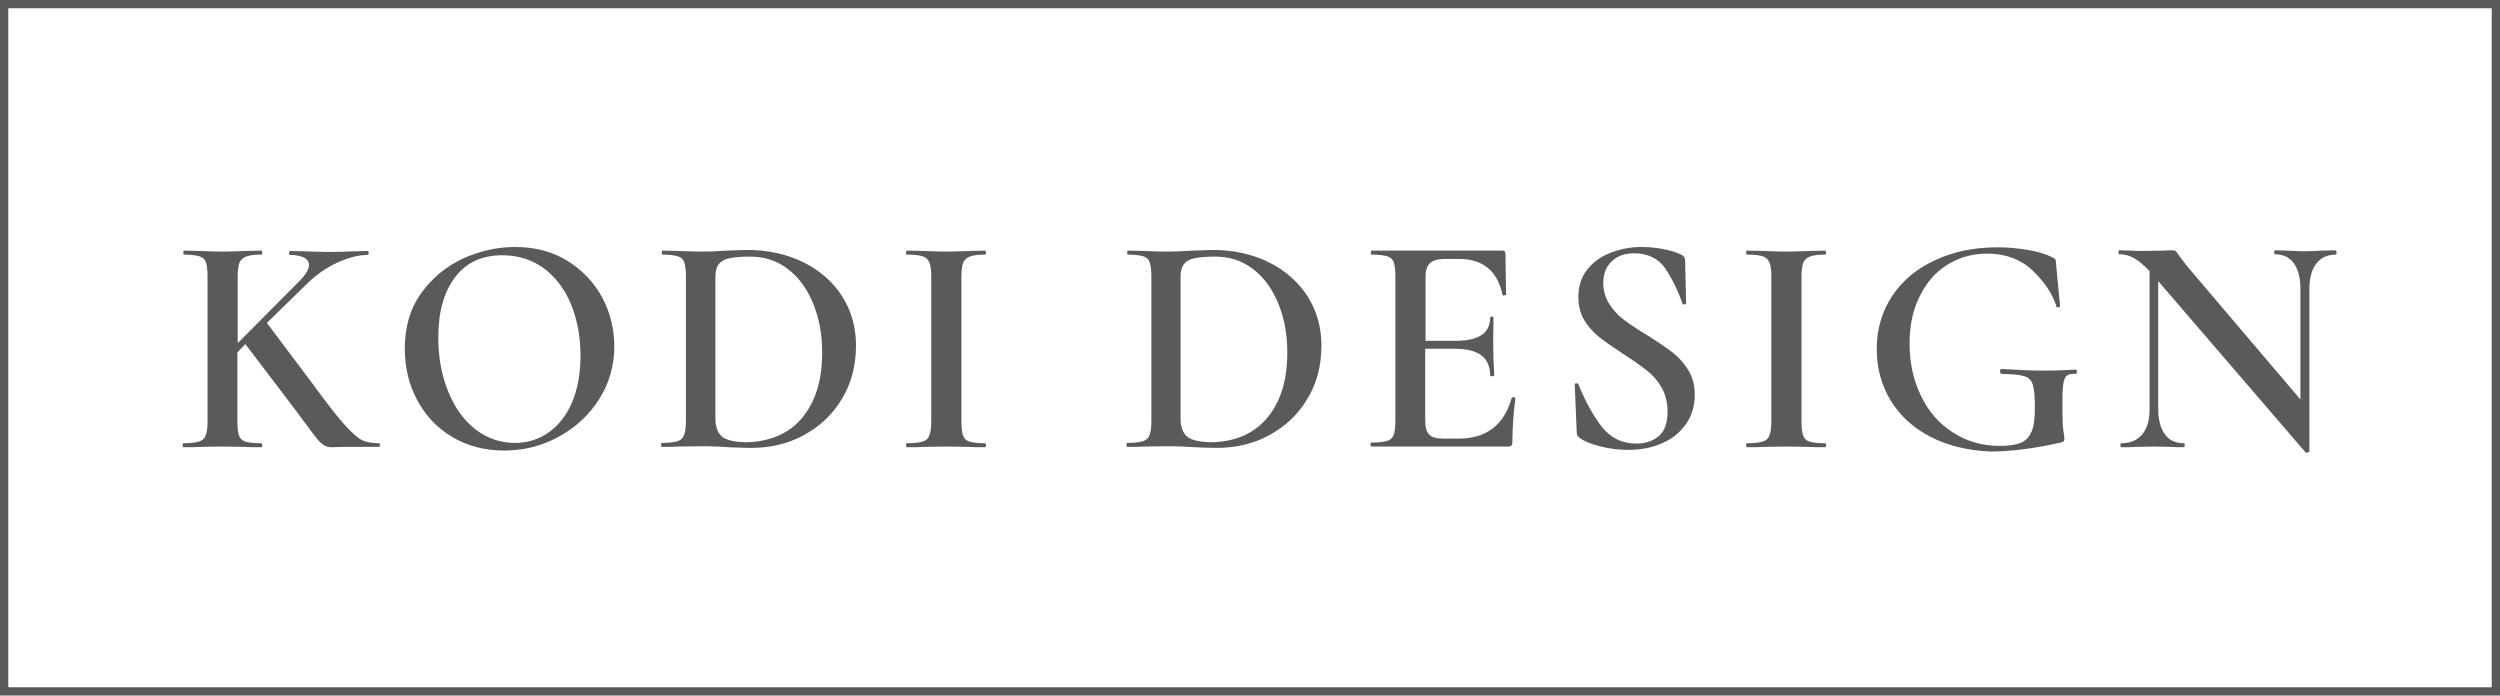
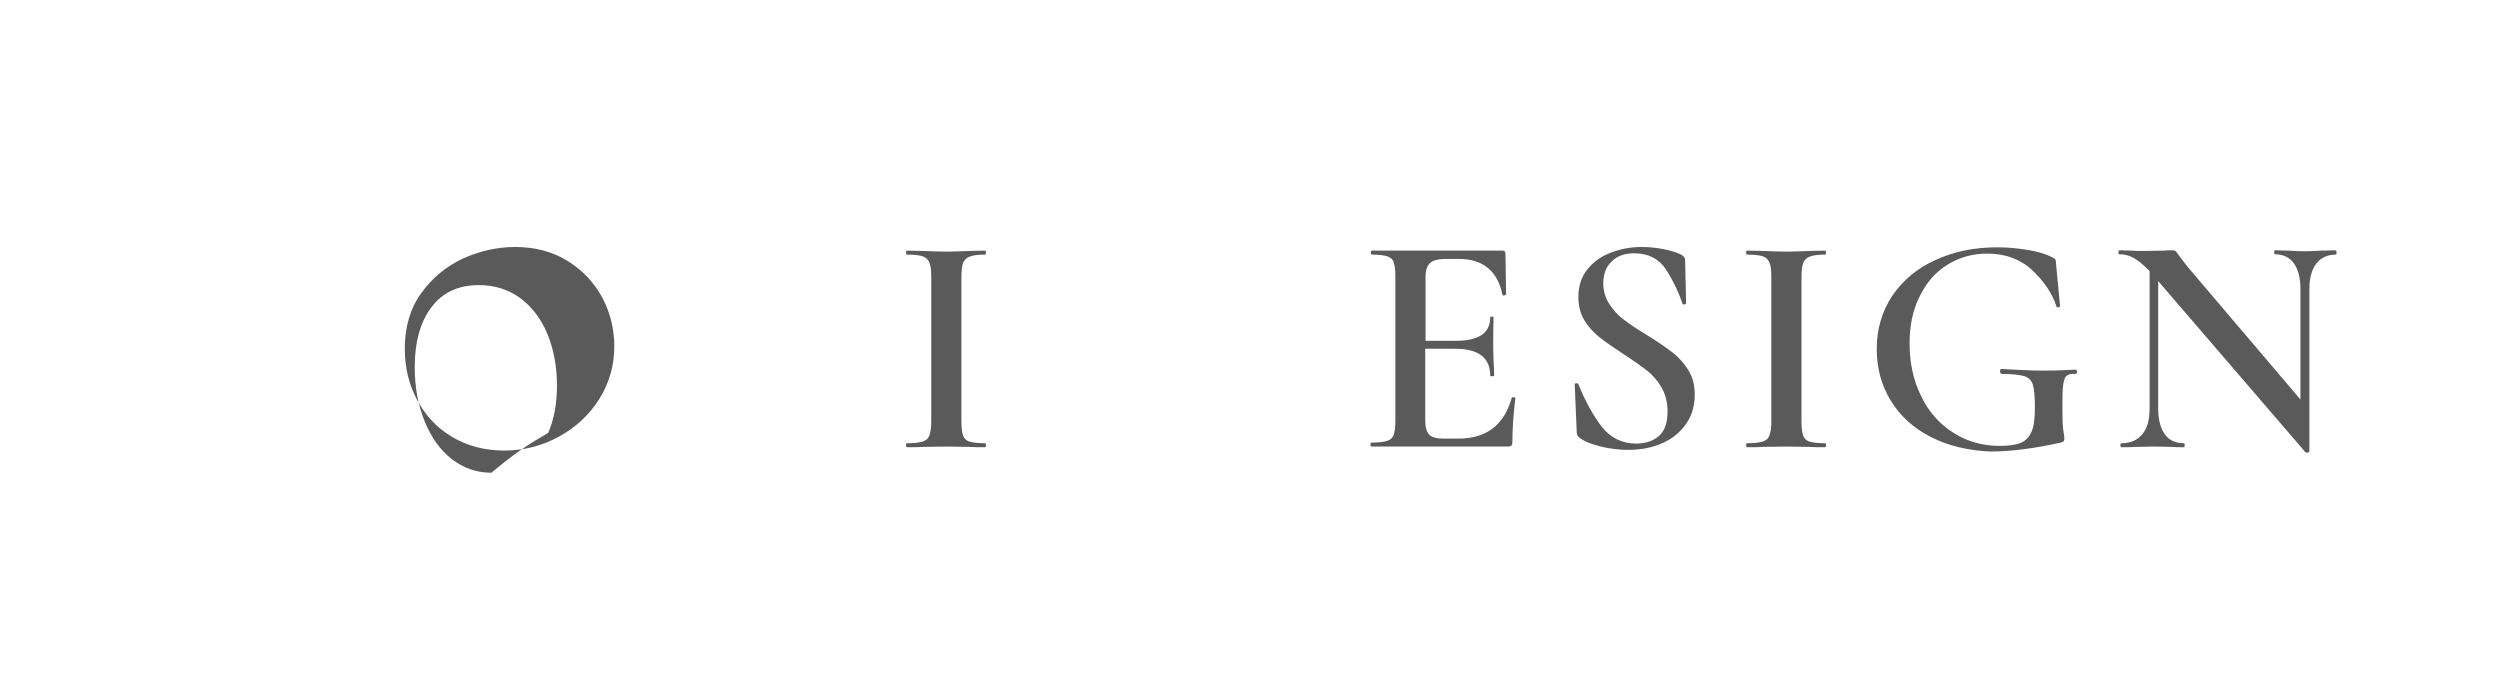
<svg xmlns="http://www.w3.org/2000/svg" id="Слой_1" x="0px" y="0px" viewBox="0 0 754.1 209.8" style="enable-background:new 0 0 754.1 209.8;" xml:space="preserve">
  <style type="text/css"> .st0{fill:#5A5A5A;} </style>
  <g>
-     <path class="st0" d="M114.6,134.2c0,0.4-0.1,0.6-0.3,0.6h-10.6l-3.7,0.1c-0.9,0-1.6-0.2-2.3-0.6c-0.6-0.4-1.4-1.1-2.2-2.1 c-0.8-1-2.3-3-4.5-6l-3.9-5.2L74,103.8l-2.4,2.5v20.8c0,2,0.2,3.4,0.5,4.3c0.3,0.9,1,1.5,1.9,1.8c1,0.3,2.5,0.5,4.7,0.5 c0.3,0,0.4,0.2,0.4,0.6c0,0.4-0.1,0.6-0.4,0.6c-2,0-3.6,0-4.8-0.1l-6.9-0.1l-6.7,0.1c-1.2,0.1-2.9,0.1-5,0.1 c-0.1,0-0.2-0.2-0.2-0.6c0-0.4,0.1-0.6,0.2-0.6c2.1,0,3.7-0.2,4.7-0.5c1-0.3,1.7-0.9,2-1.8c0.4-0.9,0.6-2.3,0.6-4.2V83.3 c0-1.9-0.2-3.3-0.5-4.2c-0.3-0.9-1-1.5-2-1.8c-1-0.3-2.6-0.5-4.6-0.5c-0.1,0-0.2-0.2-0.2-0.6s0.1-0.6,0.2-0.6l5,0.1 c2.8,0.1,5,0.2,6.6,0.2c1.9,0,4.2-0.1,7-0.2l4.7-0.1c0.2,0,0.3,0.2,0.3,0.6s-0.1,0.6-0.3,0.6c-2.1,0-3.6,0.2-4.6,0.6 c-1,0.4-1.6,1-2,1.9c-0.3,0.9-0.5,2.3-0.5,4.2v20l18.6-18.7c2-2,2.9-3.6,2.9-4.9c0-0.9-0.5-1.7-1.5-2.2c-1-0.5-2.4-0.8-4.3-0.8 c-0.1,0-0.2-0.2-0.2-0.6s0.1-0.6,0.2-0.6l4.3,0.1c2.8,0.1,5.3,0.2,7.6,0.2c2.5,0,5-0.1,7.5-0.2l4.1-0.1c0.2,0,0.3,0.2,0.3,0.6 s-0.1,0.6-0.3,0.6c-2.8,0-5.8,0.8-9.1,2.3c-3.3,1.5-6.3,3.6-9,6.2L80.5,97.4l13.9,18.5c4.3,5.9,7.5,10,9.7,12.4 c2.2,2.4,3.9,3.9,5.2,4.5c1.3,0.6,3,0.9,5.1,0.9C114.5,133.6,114.6,133.8,114.6,134.2z" />
-     <path class="st0" d="M136.4,131.8c-4.6-2.7-8.1-6.5-10.6-11.2c-2.5-4.7-3.7-9.8-3.7-15.4c0-6.5,1.6-12.1,4.9-16.7 c3.3-4.6,7.5-8.1,12.6-10.5c5.1-2.3,10.4-3.5,15.8-3.5c6,0,11.3,1.4,15.8,4.2c4.5,2.8,8,6.5,10.5,11.1c2.4,4.6,3.6,9.5,3.6,14.7 c0,5.7-1.5,11-4.5,15.8c-3,4.8-7.1,8.6-12.2,11.4c-5.1,2.8-10.6,4.2-16.5,4.2C146.2,135.9,140.9,134.5,136.4,131.8z M165.4,130.5 c3-2.1,5.4-5.1,7.1-9c1.7-4,2.6-8.7,2.6-14.2c0-5.8-1-11-2.9-15.6c-1.9-4.6-4.7-8.2-8.2-10.8c-3.6-2.6-7.7-3.9-12.5-3.9 c-6.1,0-10.9,2.2-14.2,6.6c-3.4,4.4-5.1,10.5-5.1,18.2c0,6,1,11.4,3,16.3c2,4.9,4.7,8.7,8.2,11.4c3.5,2.7,7.5,4.1,11.9,4.1 C159,133.6,162.4,132.6,165.4,130.5z" />
-     <path class="st0" d="M219.8,134.9c-0.9-0.1-2.1-0.1-3.6-0.2c-1.5-0.1-3.1-0.1-4.9-0.1l-6.7,0.1c-1.2,0.1-2.9,0.1-5,0.1 c-0.1,0-0.2-0.2-0.2-0.6c0-0.4,0.1-0.6,0.2-0.6c2.1,0,3.7-0.2,4.7-0.5c1-0.3,1.7-0.9,2-1.8c0.4-0.9,0.6-2.3,0.6-4.2V83.3 c0-1.9-0.2-3.3-0.5-4.2c-0.3-0.9-1-1.5-2-1.8c-1-0.3-2.6-0.5-4.6-0.5c-0.1,0-0.2-0.2-0.2-0.6s0.1-0.6,0.2-0.6l5,0.1 c2.8,0.1,5,0.2,6.6,0.2c2.5,0,5.1-0.1,7.7-0.3c3.2-0.1,5.3-0.2,6.3-0.2c6.4,0,12.1,1.3,17.1,3.8c5,2.5,8.9,6,11.6,10.3 s4.1,9.2,4.1,14.7c0,6.1-1.4,11.5-4.3,16.2c-2.8,4.7-6.7,8.3-11.5,10.9c-4.8,2.6-10.1,3.8-15.8,3.8 C224.7,135.1,222.4,135,219.8,134.9z M237.3,130.1c3.4-2.1,6-5.2,7.9-9.2c1.9-4.1,2.8-8.9,2.8-14.6c0-5.4-0.9-10.3-2.7-14.7 c-1.8-4.4-4.3-7.9-7.6-10.4c-3.3-2.6-7.1-3.8-11.5-3.8c-2.7,0-4.7,0.2-6.2,0.5c-1.5,0.3-2.5,0.9-3.2,1.8c-0.7,0.9-1,2.2-1,3.9v42.6 c0,2.6,0.7,4.4,2,5.5c1.3,1.1,3.9,1.7,7.8,1.7C230,133.2,233.9,132.2,237.3,130.1z" />
+     <path class="st0" d="M136.4,131.8c-4.6-2.7-8.1-6.5-10.6-11.2c-2.5-4.7-3.7-9.8-3.7-15.4c0-6.5,1.6-12.1,4.9-16.7 c3.3-4.6,7.5-8.1,12.6-10.5c5.1-2.3,10.4-3.5,15.8-3.5c6,0,11.3,1.4,15.8,4.2c4.5,2.8,8,6.5,10.5,11.1c2.4,4.6,3.6,9.5,3.6,14.7 c0,5.7-1.5,11-4.5,15.8c-3,4.8-7.1,8.6-12.2,11.4c-5.1,2.8-10.6,4.2-16.5,4.2C146.2,135.9,140.9,134.5,136.4,131.8z M165.4,130.5 c1.7-4,2.6-8.7,2.6-14.2c0-5.8-1-11-2.9-15.6c-1.9-4.6-4.7-8.2-8.2-10.8c-3.6-2.6-7.7-3.9-12.5-3.9 c-6.1,0-10.9,2.2-14.2,6.6c-3.4,4.4-5.1,10.5-5.1,18.2c0,6,1,11.4,3,16.3c2,4.9,4.7,8.7,8.2,11.4c3.5,2.7,7.5,4.1,11.9,4.1 C159,133.6,162.4,132.6,165.4,130.5z" />
    <path class="st0" d="M290.5,131.4c0.3,0.9,1,1.5,1.9,1.8c1,0.3,2.5,0.5,4.7,0.5c0.2,0,0.3,0.2,0.3,0.6c0,0.4-0.1,0.6-0.3,0.6 c-2,0-3.6,0-4.8-0.1l-7-0.1l-6.8,0.1c-1.2,0.1-2.8,0.1-4.9,0.1c-0.2,0-0.3-0.2-0.3-0.6c0-0.4,0.1-0.6,0.3-0.6 c2.1,0,3.7-0.2,4.7-0.5c1-0.3,1.7-0.9,2-1.8c0.4-0.9,0.6-2.3,0.6-4.2V83.3c0-1.9-0.2-3.3-0.6-4.2c-0.4-0.9-1.1-1.5-2-1.8 c-1-0.3-2.5-0.5-4.7-0.5c-0.2,0-0.3-0.2-0.3-0.6s0.1-0.6,0.3-0.6l4.9,0.1c2.8,0.1,5,0.2,6.8,0.2c2,0,4.3-0.1,7.1-0.2l4.7-0.1 c0.2,0,0.3,0.2,0.3,0.6s-0.1,0.6-0.3,0.6c-2.1,0-3.6,0.2-4.6,0.6c-1,0.4-1.6,1-2,1.9c-0.3,0.9-0.5,2.3-0.5,4.2v43.6 C290,129.1,290.2,130.5,290.5,131.4z" />
-     <path class="st0" d="M360.2,134.9c-0.9-0.1-2.1-0.1-3.6-0.2c-1.5-0.1-3.1-0.1-4.9-0.1l-6.7,0.1c-1.2,0.1-2.9,0.1-5,0.1 c-0.1,0-0.2-0.2-0.2-0.6c0-0.4,0.1-0.6,0.2-0.6c2.1,0,3.7-0.2,4.7-0.5c1-0.3,1.7-0.9,2-1.8c0.4-0.9,0.6-2.3,0.6-4.2V83.3 c0-1.9-0.2-3.3-0.5-4.2c-0.3-0.9-1-1.5-2-1.8c-1-0.3-2.6-0.5-4.6-0.5c-0.1,0-0.2-0.2-0.2-0.6s0.1-0.6,0.2-0.6l5,0.1 c2.8,0.1,5,0.2,6.6,0.2c2.5,0,5.1-0.1,7.7-0.3c3.2-0.1,5.3-0.2,6.3-0.2c6.4,0,12.1,1.3,17.1,3.8c5,2.5,8.8,6,11.6,10.3 c2.7,4.4,4.1,9.2,4.1,14.7c0,6.1-1.4,11.5-4.3,16.2c-2.8,4.7-6.7,8.3-11.5,10.9c-4.8,2.6-10.1,3.8-15.8,3.8 C365,135.1,362.8,135,360.2,134.9z M377.6,130.1c3.4-2.1,6-5.2,7.9-9.2c1.9-4.1,2.8-8.9,2.8-14.6c0-5.4-0.9-10.3-2.7-14.7 c-1.8-4.4-4.3-7.9-7.6-10.4c-3.3-2.6-7.1-3.8-11.5-3.8c-2.7,0-4.7,0.2-6.2,0.5c-1.5,0.3-2.5,0.9-3.2,1.8c-0.7,0.9-1,2.2-1,3.9v42.6 c0,2.6,0.7,4.4,2,5.5c1.3,1.1,3.9,1.7,7.8,1.7C370.4,133.2,374.3,132.2,377.6,130.1z" />
    <path class="st0" d="M456.4,119.8c0.2,0,0.4,0,0.5,0.1c0.2,0.1,0.2,0.2,0.2,0.2c-0.6,4.8-0.9,9.2-0.9,13.2c0,0.5-0.1,0.9-0.3,1.1 c-0.2,0.2-0.6,0.3-1.1,0.3h-41.1c-0.2,0-0.3-0.2-0.3-0.6c0-0.4,0.1-0.6,0.3-0.6c2.1,0,3.7-0.2,4.7-0.5c1-0.3,1.6-0.9,2-1.8 c0.3-0.9,0.5-2.3,0.5-4.2V83.3c0-1.9-0.2-3.3-0.5-4.2c-0.3-0.9-1-1.5-2-1.8c-1-0.3-2.6-0.5-4.6-0.5c-0.2,0-0.3-0.2-0.3-0.6 s0.1-0.6,0.3-0.6h39.4c0.6,0,0.9,0.3,0.9,0.9l0.2,12.3c0,0.1-0.2,0.2-0.5,0.3c-0.3,0.1-0.6,0-0.6-0.2c-1.5-7.2-5.9-10.8-13.2-10.8 h-3.8c-2.3,0-3.9,0.4-4.8,1.2c-0.9,0.8-1.4,2.2-1.4,4.2v19.3h9.1c6.9,0,10.4-2.3,10.4-7c0-0.2,0.2-0.3,0.5-0.3 c0.3,0,0.5,0.1,0.5,0.3l-0.1,8.2l0.1,4.4c0.1,2,0.2,3.7,0.2,4.9c0,0.1-0.2,0.2-0.6,0.2s-0.6-0.1-0.6-0.2c0-5.4-3.5-8.1-10.6-8.1h-9 v21.5c0,2.1,0.4,3.5,1.2,4.4c0.8,0.8,2.2,1.2,4.2,1.2h4.6c8.5,0,13.8-4.1,16.1-12.3C456.1,119.9,456.2,119.8,456.4,119.8z" />
    <path class="st0" d="M485.5,91.8c1.2,1.8,2.6,3.4,4.4,4.7c1.7,1.3,4.1,2.9,7.1,4.7c3.2,2,5.8,3.8,7.6,5.2c1.9,1.5,3.4,3.2,4.7,5.3 c1.3,2.1,1.9,4.6,1.9,7.4c0,3.2-0.8,6.1-2.5,8.6c-1.7,2.5-4,4.5-7.1,5.9c-3.1,1.4-6.5,2.1-10.5,2.1c-2.6,0-5.4-0.3-8.2-1 c-2.8-0.7-4.9-1.5-6.4-2.6c-0.6-0.4-0.9-1-0.9-1.8l-0.6-14.4V116c0-0.3,0.2-0.4,0.5-0.4c0.3,0,0.5,0.1,0.6,0.3 c2.1,5.2,4.5,9.5,7.1,12.9c2.7,3.3,6.1,5,10.3,5c2.7,0,5-0.7,6.8-2.2c1.8-1.5,2.7-4,2.7-7.4c0-2.8-0.6-5.2-1.8-7.3 s-2.7-3.8-4.5-5.2c-1.8-1.4-4.2-3.1-7.3-5.1c-3-2-5.4-3.6-7.1-5c-1.7-1.4-3.2-3-4.4-5c-1.2-2-1.8-4.3-1.8-7c0-3.3,0.9-6.1,2.7-8.3 c1.8-2.3,4.2-4,7.1-5.1c2.9-1.1,6-1.7,9.2-1.7c2.1,0,4.3,0.2,6.4,0.6c2.1,0.4,3.9,0.9,5.4,1.6c0.9,0.4,1.4,1,1.4,1.8l0.3,12.9 c0,0.2-0.2,0.3-0.5,0.4c-0.3,0.1-0.6,0-0.6-0.2c-1.3-3.8-3-7.3-5.1-10.5c-2.1-3.1-5.3-4.7-9.5-4.7c-2.8,0-5.1,0.8-6.8,2.5 c-1.7,1.6-2.5,3.9-2.5,6.7C483.7,88,484.3,90,485.5,91.8z" />
    <path class="st0" d="M543.9,131.4c0.3,0.9,1,1.5,1.9,1.8c1,0.3,2.5,0.5,4.7,0.5c0.2,0,0.3,0.2,0.3,0.6c0,0.4-0.1,0.6-0.3,0.6 c-2,0-3.6,0-4.8-0.1l-7-0.1l-6.8,0.1c-1.2,0.1-2.8,0.1-4.9,0.1c-0.2,0-0.3-0.2-0.3-0.6c0-0.4,0.1-0.6,0.3-0.6 c2.1,0,3.7-0.2,4.7-0.5c1-0.3,1.7-0.9,2-1.8c0.4-0.9,0.6-2.3,0.6-4.2V83.3c0-1.9-0.2-3.3-0.6-4.2c-0.4-0.9-1.1-1.5-2-1.8 c-1-0.3-2.5-0.5-4.7-0.5c-0.2,0-0.3-0.2-0.3-0.6s0.1-0.6,0.3-0.6l4.9,0.1c2.8,0.1,5,0.2,6.8,0.2c2,0,4.3-0.1,7.1-0.2l4.7-0.1 c0.2,0,0.3,0.2,0.3,0.6s-0.1,0.6-0.3,0.6c-2.1,0-3.6,0.2-4.6,0.6c-1,0.4-1.6,1-2,1.9c-0.3,0.9-0.5,2.3-0.5,4.2v43.6 C543.4,129.1,543.6,130.5,543.9,131.4z" />
    <path class="st0" d="M582.4,131.8c-5.3-2.7-9.3-6.4-12.1-11c-2.8-4.6-4.2-9.8-4.2-15.5c0-6.1,1.6-11.4,4.7-16.1 c3.2-4.7,7.5-8.3,13.1-10.8c5.6-2.6,11.8-3.8,18.6-3.8c3.2,0,6.2,0.3,9.2,0.8c3,0.5,5.4,1.2,7.3,2.2c0.6,0.3,0.9,0.5,1,0.7 c0.1,0.2,0.2,0.7,0.2,1.5l1.2,12.5c0,0.2-0.2,0.3-0.5,0.4c-0.3,0.1-0.6,0-0.6-0.3c-1.3-4-3.8-7.6-7.3-10.9c-3.5-3.3-8.1-5-13.6-5 c-4.4,0-8.3,1.1-11.9,3.3c-3.6,2.2-6.4,5.4-8.4,9.5c-2.1,4.1-3.1,8.9-3.1,14.3c0,5.7,1.1,11,3.4,15.7c2.2,4.7,5.4,8.4,9.6,11.1 c4.1,2.7,8.9,4.1,14.2,4.1c2.7,0,4.8-0.3,6.3-0.9c1.5-0.6,2.6-1.8,3.3-3.4c0.7-1.6,1-4,1-7.2c0-3.3-0.2-5.6-0.6-6.9 c-0.4-1.3-1.2-2.2-2.5-2.6c-1.3-0.4-3.5-0.7-6.8-0.7c-0.4,0-0.6-0.3-0.6-0.8c0-0.2,0-0.4,0.1-0.5c0.1-0.2,0.2-0.2,0.3-0.2 c5.2,0.3,9.4,0.5,12.6,0.5s6.4-0.1,9.8-0.3c0.1,0,0.2,0.1,0.3,0.2c0.1,0.2,0.1,0.3,0.1,0.4c0,0.4-0.2,0.7-0.5,0.7 c-1.3-0.1-2.1,0.1-2.7,0.6c-0.5,0.5-0.8,1.4-1,2.9c-0.2,1.5-0.2,4-0.2,7.6c0,2.8,0.1,4.9,0.3,6.1c0.2,1.2,0.3,2,0.3,2.3 c0,0.4-0.1,0.6-0.2,0.8c-0.1,0.1-0.4,0.3-0.9,0.4c-8,1.8-15.1,2.7-21.3,2.7C593.8,135.9,587.6,134.5,582.4,131.8z" />
    <path class="st0" d="M704.8,76.2c0,0.4-0.1,0.6-0.2,0.6c-2.5,0-4.5,0.9-5.9,2.7c-1.4,1.8-2.1,4.4-2.1,7.7v48.9 c0,0.2-0.2,0.3-0.5,0.4c-0.3,0.1-0.5,0-0.7-0.1l-44.4-51.6v38.5c0,3.3,0.7,5.9,2,7.7c1.3,1.8,3.2,2.7,5.8,2.7 c0.1,0,0.2,0.2,0.2,0.6c0,0.4-0.1,0.6-0.2,0.6c-1.7,0-3,0-3.9-0.1l-5-0.1l-5.6,0.1c-1,0.1-2.5,0.1-4.4,0.1c-0.2,0-0.3-0.2-0.3-0.6 c0-0.4,0.1-0.6,0.3-0.6c2.7,0,4.8-0.9,6.3-2.7c1.5-1.8,2.2-4.3,2.2-7.7V81.8c-1.8-1.9-3.4-3.2-4.8-4s-2.9-1.1-4.4-1.1 c-0.1,0-0.2-0.2-0.2-0.6s0.1-0.6,0.2-0.6l3.8,0.1c0.8,0.1,2,0.1,3.5,0.1l6.1-0.1c0.8-0.1,1.7-0.1,2.7-0.1c0.5,0,0.9,0.1,1.1,0.4 c0.3,0.3,0.6,0.8,1.1,1.5l2.3,3l34.1,40.1V87.1c0-3.3-0.7-5.9-2-7.7s-3.2-2.7-5.7-2.7c-0.1,0-0.2-0.2-0.2-0.6s0.1-0.6,0.2-0.6 l3.9,0.1c2,0.1,3.7,0.2,5,0.2c1.3,0,3-0.1,5.1-0.2l4.2-0.1C704.7,75.6,704.8,75.8,704.8,76.2z" />
  </g>
  <g>
-     <path class="st0" d="M754.1,209.8H0V0h754.1V209.8z M2.5,207.3h749.1V2.5H2.5V207.3z" />
-   </g>
+     </g>
</svg>